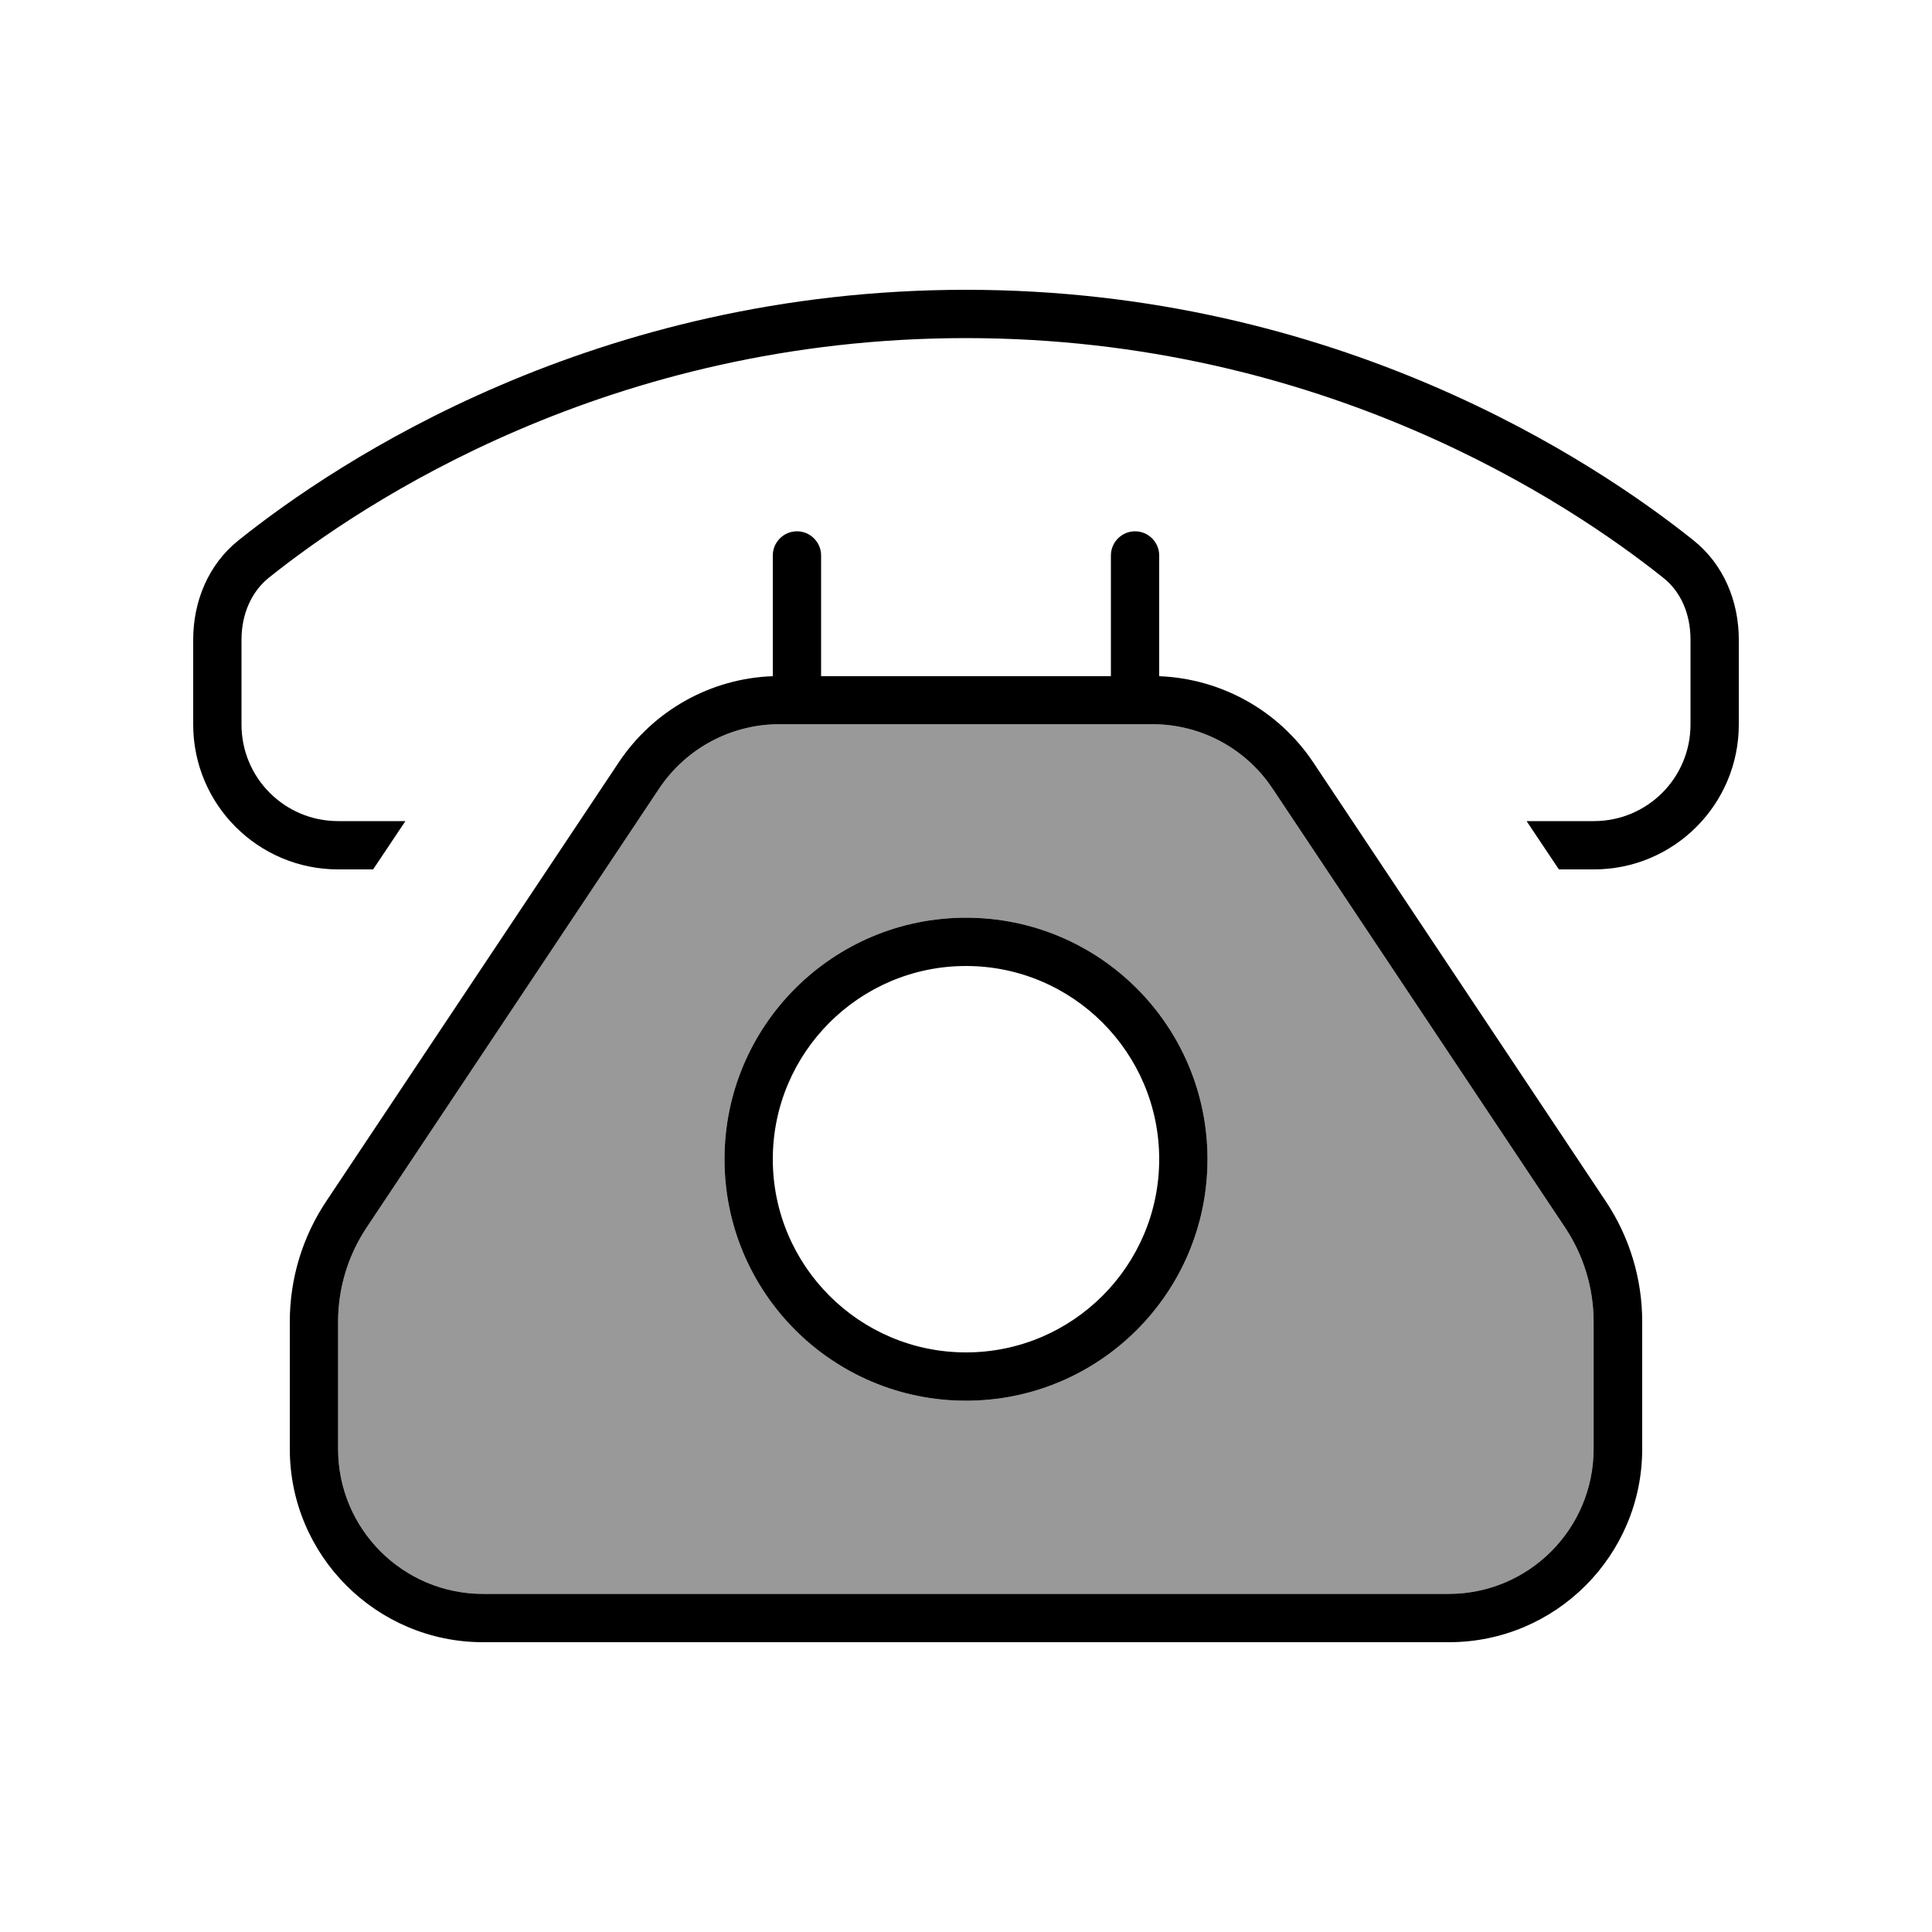
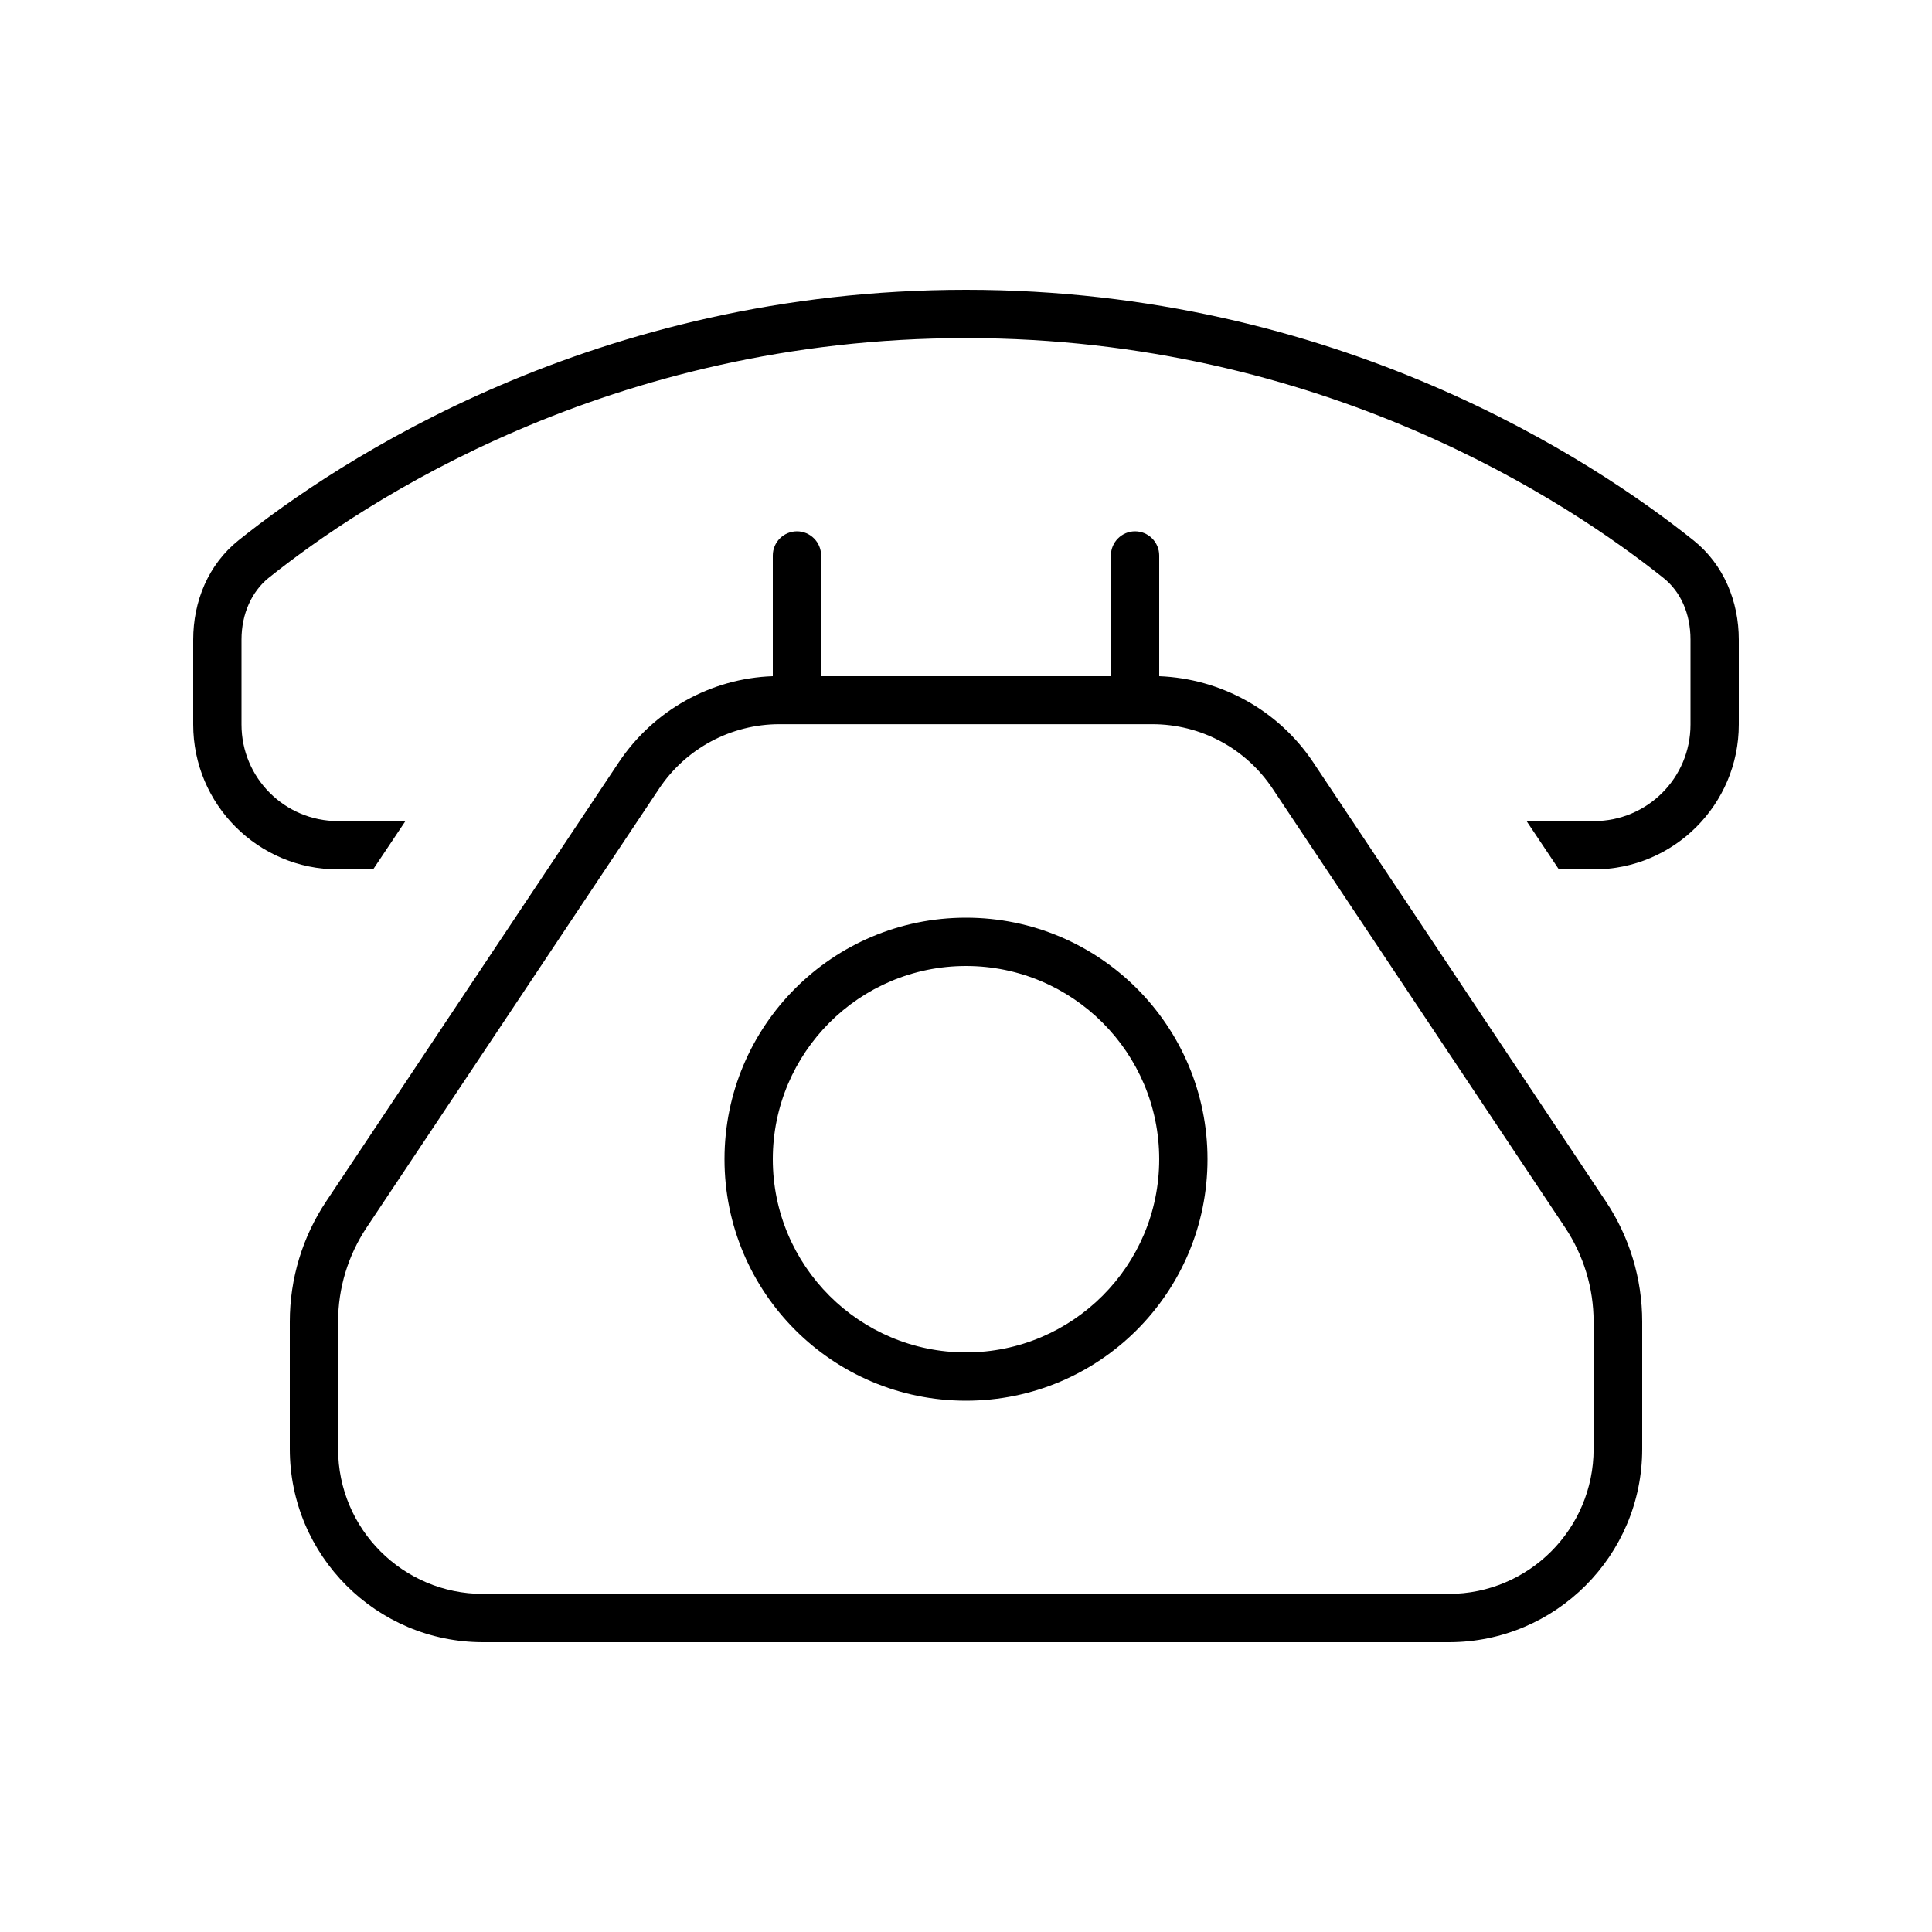
<svg xmlns="http://www.w3.org/2000/svg" viewBox="0 0 640 640">
-   <path opacity=".4" fill="currentColor" d="M112 437.8C112 426.7 115.3 415.9 121.4 406.7L218.3 261.3C227.2 247.9 242.2 239.9 258.2 239.9L381.7 239.9C397.8 239.9 412.7 247.9 421.6 261.3L518.5 406.7C524.6 415.9 527.9 426.7 527.9 437.8L527.9 480C527.9 506.5 506.4 528 479.9 528L160 528C133.5 528 112 506.5 112 480L112 437.8zM240 384C240 428.2 275.8 464 320 464C364.2 464 400 428.2 400 384C400 339.8 364.2 304 320 304C275.8 304 240 339.8 240 384z" />
  <path fill="currentColor" d="M80 240L80 211.9C80 203.3 83.4 196 88.9 191.5C120.1 166.5 201.9 112 320 112C438.1 112 519.8 166.5 551.1 191.5C556.7 196 560 203.2 560 211.9L560 240C560 257.7 545.7 272 528 272L505.7 272L516.4 288L528 288C554.5 288 576 266.5 576 240L576 211.9C576 199.2 571 187 561 179C528.2 152.8 443 96 320 96C197 96 111.7 152.8 79 179C69 187 64 199.2 64 211.9L64 240C64 266.5 85.5 288 112 288L123.6 288L134.3 272L112 272C94.3 272 80 257.7 80 240zM112 437.8C112 426.7 115.3 415.9 121.4 406.7L218.3 261.3C227.2 247.9 242.2 239.9 258.2 239.9L381.7 239.9C397.8 239.9 412.7 247.9 421.6 261.3L518.5 406.7C524.6 415.9 527.9 426.7 527.9 437.8L527.9 480C527.9 506.5 506.4 528 479.9 528L160 528C133.5 528 112 506.5 112 480L112 437.8zM96 437.8L96 480C96 515.3 124.7 544 160 544L480 544C515.3 544 544 515.3 544 480L544 437.8C544 423.6 539.8 409.7 531.9 397.9L435 252.5C423.5 235.3 404.5 224.8 384 224L384 184C384 179.6 380.4 176 376 176C371.6 176 368 179.6 368 184L368 224L272 224L272 184C272 179.6 268.4 176 264 176C259.6 176 256 179.6 256 184L256 224C235.5 224.7 216.5 235.3 205 252.5L108.1 397.9C100.2 409.7 96 423.6 96 437.8zM320 320C355.3 320 384 348.7 384 384C384 419.3 355.3 448 320 448C284.7 448 256 419.3 256 384C256 348.7 284.7 320 320 320zM320 464C364.2 464 400 428.2 400 384C400 339.8 364.2 304 320 304C275.8 304 240 339.8 240 384C240 428.2 275.8 464 320 464z" />
</svg>